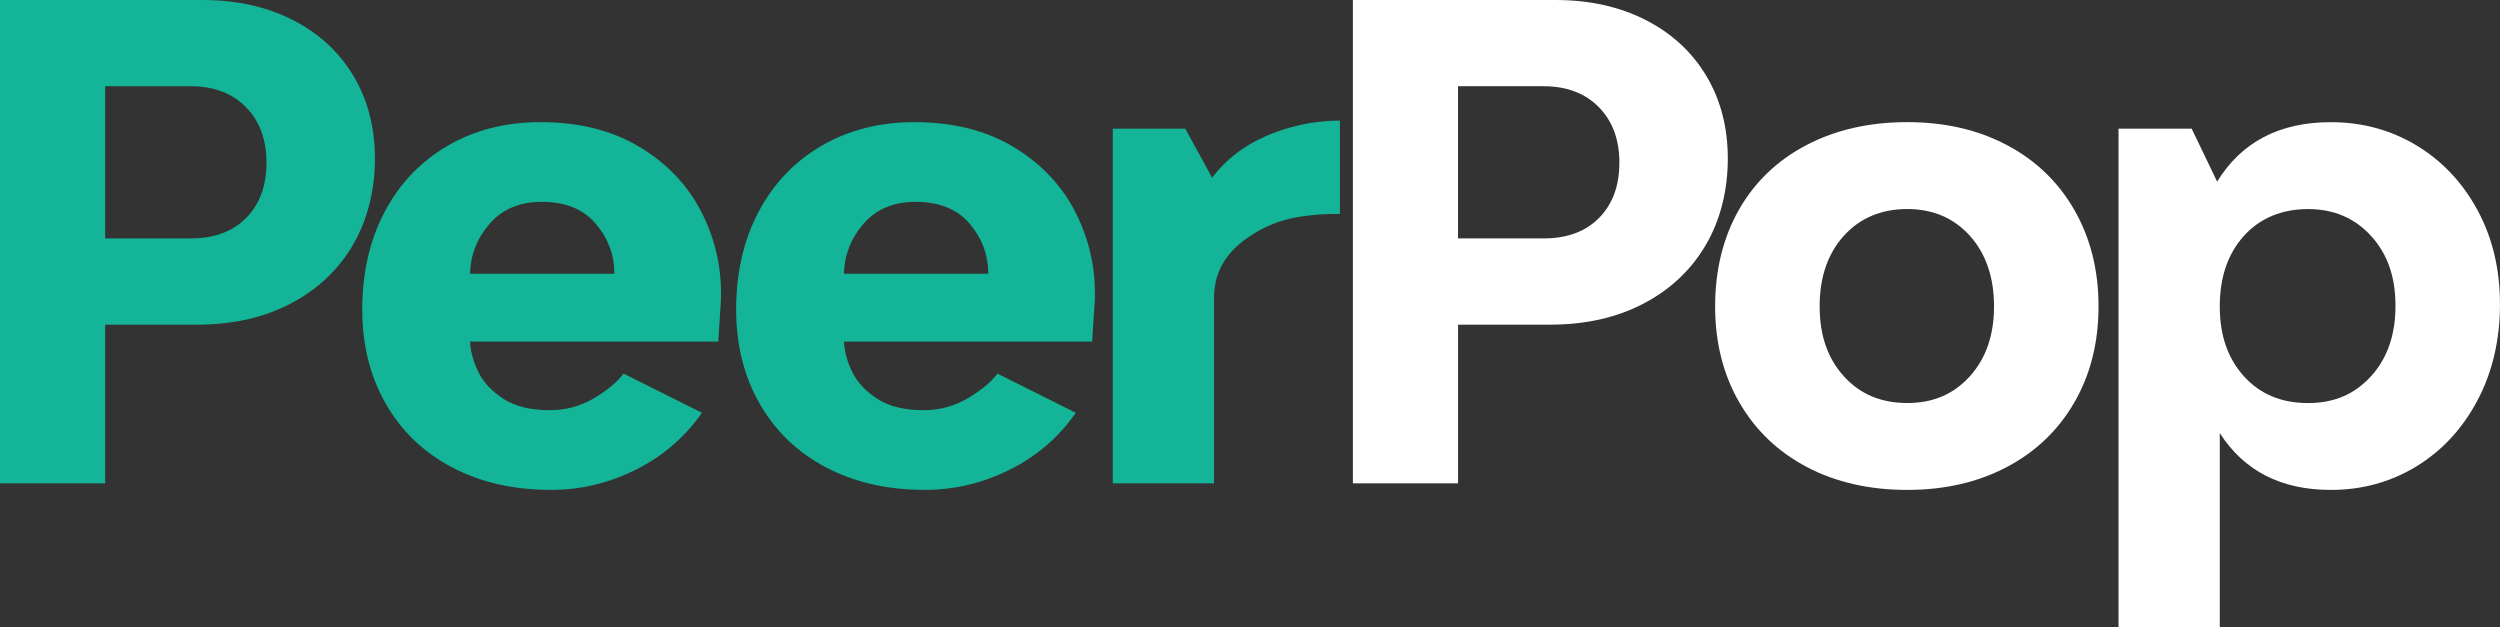
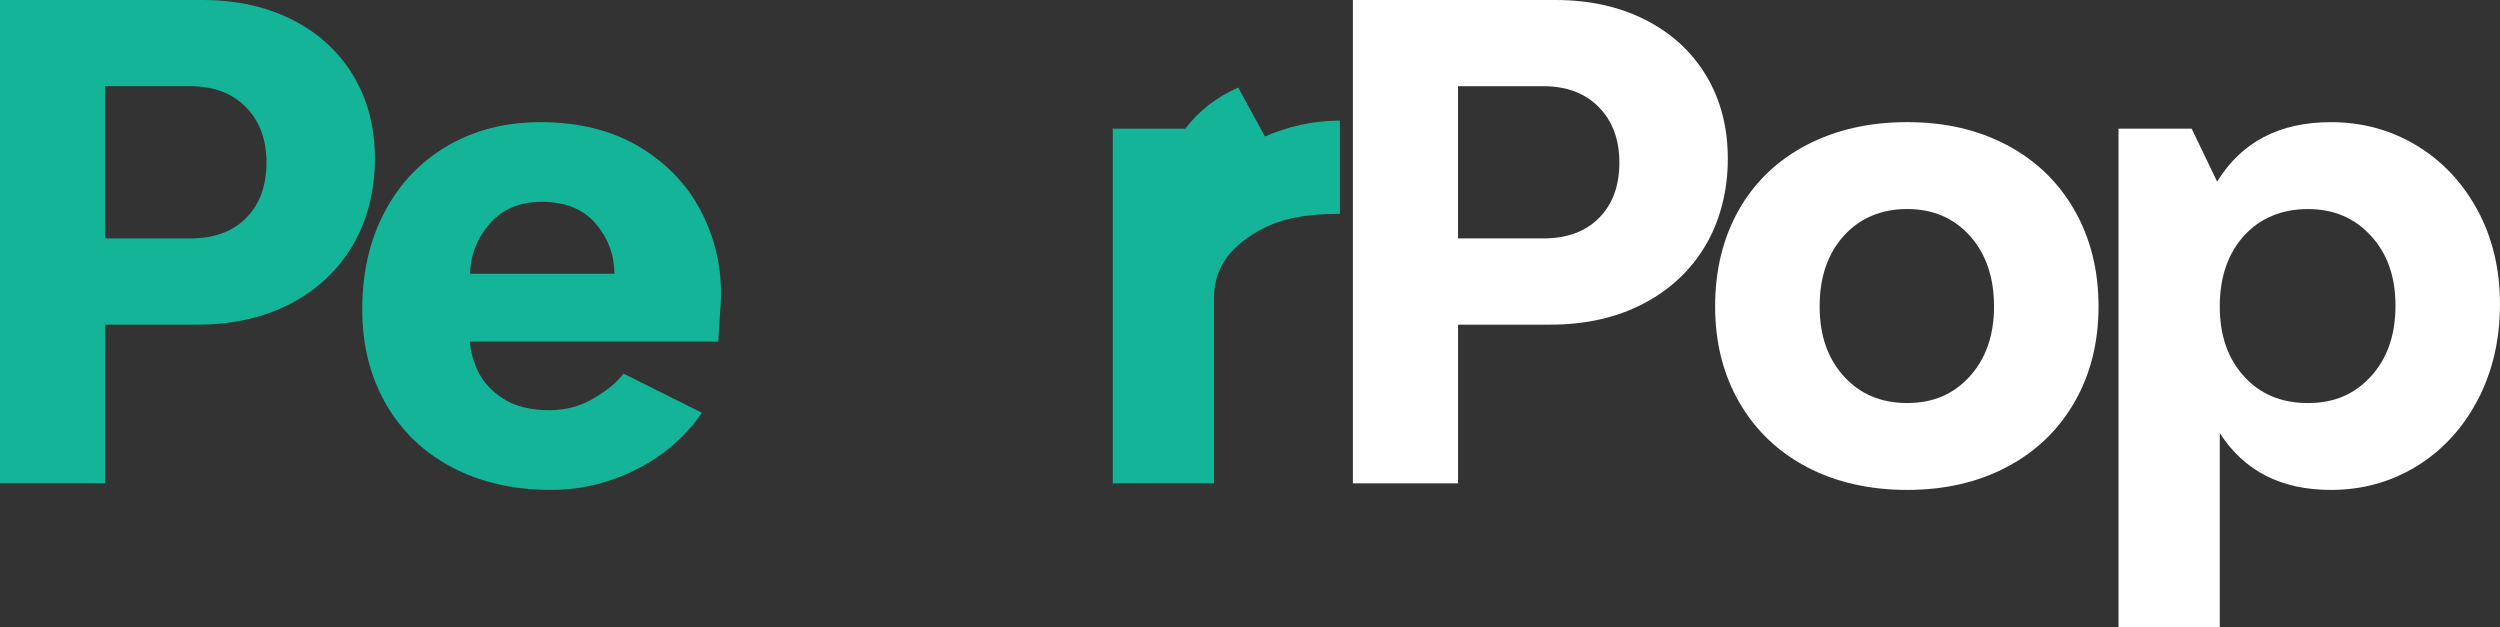
<svg xmlns="http://www.w3.org/2000/svg" id="Layer_2" data-name="Layer 2" viewBox="0 0 950.12 238.32">
  <rect x="0" y="0" width="950.12" height="238.32" fill="#333333" stroke="none" />
  <defs>
    <style>
      .cls-1 {
        fill: #fff;
      }

      .cls-2 {
        fill: #13b497;
      }
    </style>
  </defs>
  <g id="Layer_1-2" data-name="Layer 1">
    <g>
      <path class="cls-2" d="m111.21,7.57c9.93,5.05,17.63,12.13,23.09,21.23,5.46,9.1,8.19,19.61,8.19,31.53s-2.82,23.38-8.44,32.89c-5.63,9.52-13.53,16.92-23.71,22.22-10.18,5.3-21.97,7.94-35.37,7.94h-35v60.32H0V0h76.96c12.91,0,24.33,2.53,34.26,7.57Zm-17.63,75.22c5.13-5.21,7.7-12.2,7.7-20.98s-2.61-15.8-7.82-21.1c-5.21-5.29-12.21-7.94-20.98-7.94h-32.52v57.84h32.52c8.94,0,15.97-2.61,21.1-7.82Z" />
      <path class="cls-2" d="m243.3,55.98c10.51,6.37,18.37,14.77,23.58,25.2,5.21,10.43,7.57,21.52,7.08,33.26l-.99,15.39h-94.33c.16,3.64,1.2,7.45,3.1,11.42,1.9,3.97,5.09,7.41,9.56,10.3,4.47,2.9,10.34,4.34,17.62,4.34,6.12,0,11.75-1.53,16.88-4.59,5.13-3.06,8.85-6.16,11.17-9.31l29.79,14.89c-6.45,9.27-14.81,16.47-25.07,21.6-10.26,5.13-21.02,7.7-32.27,7.7-14.24,0-26.77-2.85-37.61-8.56-10.84-5.71-19.24-13.78-25.2-24.2-5.96-10.43-8.94-22.34-8.94-35.75,0-14.07,2.85-26.48,8.56-37.24,5.71-10.76,13.69-19.11,23.96-25.07,10.26-5.96,22.01-8.94,35.25-8.94,14.73,0,27.35,3.19,37.86,9.56Zm-16.88,29.05c-4.72-5.54-11.54-8.32-20.48-8.32-8.44,0-15.06,2.77-19.86,8.32-4.8,5.55-7.28,11.88-7.45,18.99h54.86c0-7.11-2.36-13.44-7.07-18.99Z" />
-       <path class="cls-2" d="m385.4,55.98c10.51,6.37,18.37,14.77,23.58,25.2,5.21,10.43,7.57,21.52,7.08,33.26l-.99,15.39h-94.33c.16,3.64,1.2,7.45,3.1,11.42,1.9,3.97,5.09,7.41,9.56,10.3,4.47,2.9,10.34,4.34,17.62,4.34,6.12,0,11.75-1.53,16.88-4.59,5.13-3.06,8.85-6.16,11.17-9.31l29.79,14.89c-6.45,9.27-14.81,16.47-25.07,21.6-10.26,5.13-21.02,7.7-32.27,7.7-14.24,0-26.77-2.85-37.61-8.56-10.84-5.71-19.24-13.78-25.2-24.2-5.96-10.43-8.94-22.34-8.94-35.75,0-14.07,2.86-26.48,8.57-37.24,5.71-10.76,13.69-19.11,23.96-25.07,10.26-5.96,22.01-8.94,35.25-8.94,14.73,0,27.35,3.19,37.86,9.56Zm-16.88,29.05c-4.72-5.54-11.54-8.32-20.48-8.32-8.44,0-15.06,2.77-19.86,8.32-4.8,5.55-7.28,11.88-7.45,18.99h54.86c0-7.11-2.36-13.44-7.07-18.99Z" />
-       <path class="cls-2" d="m480.75,51.88c8.27-3.64,17.88-6.05,28.48-6.05v35.46c-18.5,0-27.15,3.53-35.43,9.32-8.28,5.79-12.41,13.32-12.41,22.59v70.5h-38.48V48.91h27.56l10.18,18.62c5.13-6.78,11.83-12,20.11-15.64Z" />
+       <path class="cls-2" d="m480.75,51.88c8.27-3.64,17.88-6.05,28.48-6.05v35.46c-18.5,0-27.15,3.53-35.43,9.32-8.28,5.79-12.41,13.32-12.41,22.59v70.5h-38.48V48.91h27.56c5.13-6.78,11.83-12,20.11-15.64Z" />
      <path class="cls-1" d="m625.37,7.57c9.93,5.05,17.63,12.13,23.09,21.23,5.46,9.1,8.19,19.61,8.19,31.53s-2.82,23.38-8.44,32.89c-5.63,9.52-13.53,16.92-23.71,22.22-10.18,5.3-21.97,7.94-35.37,7.94h-35v60.32h-39.97V0h76.96c12.91,0,24.33,2.53,34.26,7.57Zm-17.62,75.22c5.13-5.21,7.69-12.2,7.69-20.98s-2.61-15.8-7.82-21.1c-5.21-5.29-12.21-7.94-20.98-7.94h-32.52v57.84h32.52c8.94,0,15.97-2.61,21.1-7.82Z" />
      <path class="cls-1" d="m686.71,177.5c-11.01-5.79-19.57-13.98-25.69-24.58-6.13-10.59-9.19-22.75-9.19-36.49s3.02-26.15,9.06-36.74c6.04-10.59,14.6-18.78,25.69-24.58,11.09-5.79,23.83-8.69,38.23-8.69s26.85,2.9,37.86,8.69c11,5.8,19.57,14.03,25.69,24.7,6.12,10.67,9.18,22.88,9.18,36.62s-3.06,25.9-9.18,36.49c-6.12,10.59-14.69,18.79-25.69,24.58-11.01,5.79-23.63,8.69-37.86,8.69s-27.1-2.89-38.11-8.69Zm61.94-34.51c6.12-6.79,9.18-15.64,9.18-26.56s-3.06-20.02-9.18-26.81c-6.12-6.78-14.07-10.18-23.83-10.18s-17.96,3.39-24.08,10.18c-6.13,6.79-9.19,15.73-9.19,26.81s3.06,19.78,9.19,26.56c6.12,6.79,14.15,10.18,24.08,10.18s17.71-3.39,23.83-10.18Z" />
      <path class="cls-1" d="m918.34,55.24c9.76,5.88,17.5,14.07,23.21,24.58,5.71,10.51,8.56,22.47,8.56,35.87s-2.86,25.74-8.56,36.49c-5.71,10.76-13.45,19.11-23.21,25.07-9.77,5.96-20.6,8.94-32.52,8.94-18.87,0-32.94-7.2-42.2-21.6v73.73h-38.48V48.91h27.8l9.68,20.11c9.27-15.06,23.67-22.59,43.2-22.59,11.92,0,22.75,2.94,32.52,8.81Zm-17.25,87.76c6.21-6.79,9.31-15.72,9.31-26.81s-3.1-19.77-9.31-26.56c-6.21-6.78-14.19-10.18-23.96-10.18s-18.21,3.39-24.33,10.18c-6.12,6.79-9.18,15.73-9.18,26.81s3.06,19.78,9.18,26.56c6.12,6.79,14.23,10.18,24.33,10.18s17.75-3.39,23.96-10.18Z" />
    </g>
  </g>
</svg>